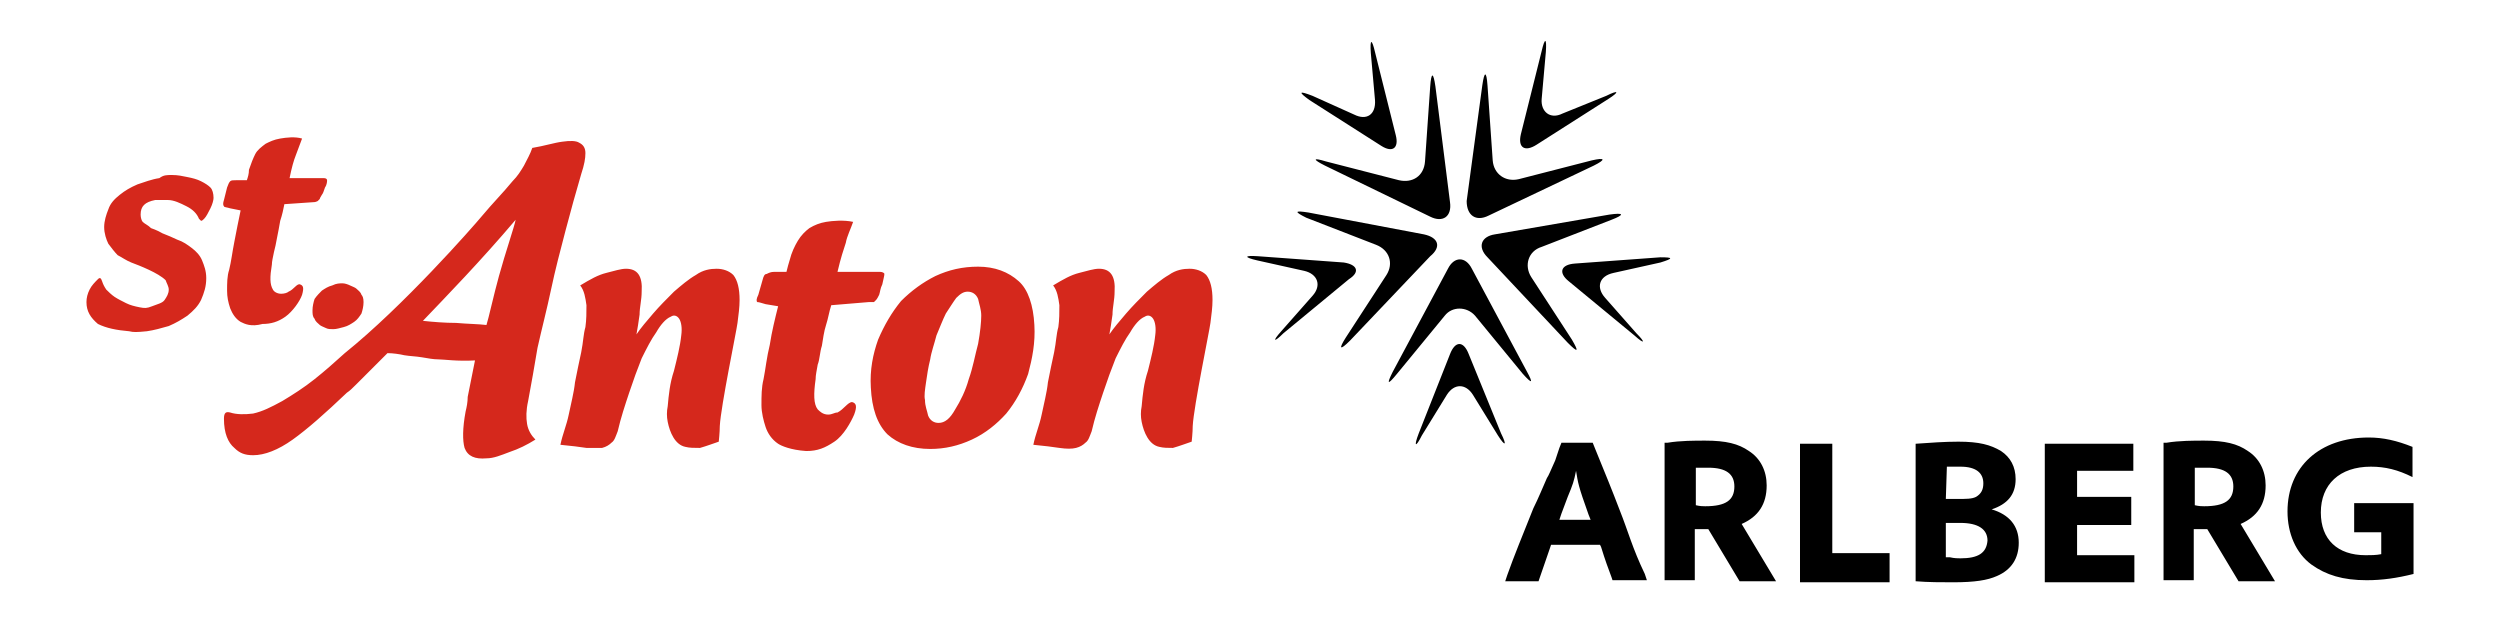
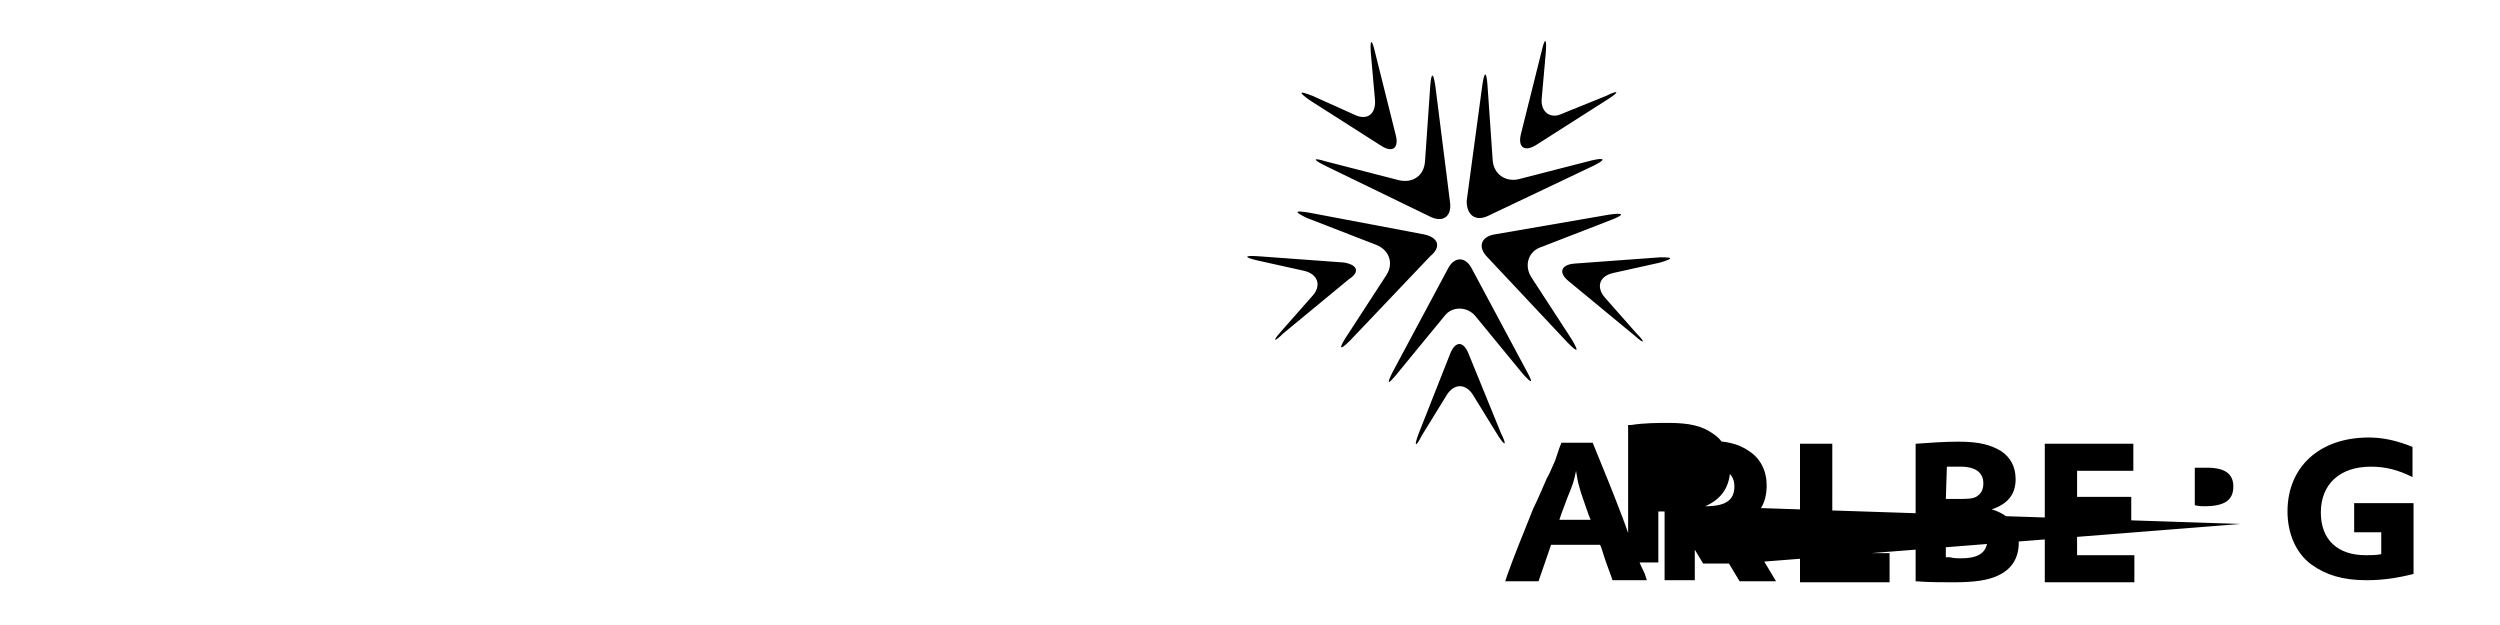
<svg xmlns="http://www.w3.org/2000/svg" version="1.1" id="Ebene_1" x="0px" y="0px" width="240px" height="60px" viewBox="0 0 240 60" style="enable-background:new 0 0 240 60;" xml:space="preserve">
  <style type="text/css">
	.st0{fill-rule:evenodd;clip-rule:evenodd;fill:#D5281C;}
</style>
-   <path d="M136.7,22.5l-11.1-2.1c-1.3-0.2-1.4-0.1-0.2,0.5l6.7,2.6c1.3,0.5,1.7,1.8,1,2.9l-3.9,6c-0.7,1.1-0.6,1.3,0.4,0.3l7.7-8.1  C138.4,23.7,138.1,22.8,136.7,22.5z M141.6,30.3l4.6,5.6c0.9,1,1,0.9,0.4-0.2l-5.3-9.9c-0.6-1.2-1.7-1.2-2.3,0l-5.3,9.9  c-0.6,1.2-0.5,1.3,0.4,0.2l4.6-5.6C139.4,29.4,140.8,29.4,141.6,30.3z M127.2,15.9l10.1,4.9c1.2,0.6,2.1,0,1.9-1.4l-1.4-11.1  c-0.2-1.4-0.4-1.4-0.5,0l-0.5,7.2c-0.1,1.4-1.2,2.1-2.5,1.8l-7-1.8C126,15.1,126,15.3,127.2,15.9z M147.5,13.9l6.9-4.4  c1.1-0.7,1-0.9-0.2-0.3l-4.2,1.7c-1.2,0.6-2.1-0.2-2-1.4l0.4-4.5c0.1-1.4-0.1-1.4-0.4-0.1l-2,8C145.7,14.2,146.4,14.6,147.5,13.9z   M125.7,9.6l6.9,4.4c1.1,0.7,1.7,0.2,1.4-1l-2-8c-0.3-1.3-0.5-1.3-0.4,0.1l0.4,4.5c0.1,1.4-0.8,2-2,1.4L126,9.2  C124.7,8.7,124.6,8.8,125.7,9.6z M143.5,22.5c-1.3,0.2-1.7,1.2-0.7,2.2l7.7,8.2c1,1,1.1,0.9,0.4-0.3l-3.9-6c-0.7-1.1-0.3-2.5,1-2.9  l6.7-2.6c1.3-0.5,1.2-0.7-0.2-0.5L143.5,22.5z M142.9,20.7l10.1-4.8c1.2-0.6,1.1-0.8-0.2-0.5l-7,1.8c-1.3,0.3-2.4-0.5-2.5-1.8  l-0.5-7.2c-0.1-1.4-0.3-1.4-0.5,0l-1.5,11.1C140.8,20.7,141.7,21.3,142.9,20.7z M141,34c-0.5-1.3-1.3-1.3-1.8,0l-3,7.6  c-0.5,1.3-0.3,1.4,0.3,0.2l2.4-3.9c0.7-1.1,1.8-1.1,2.5,0l2.4,3.9c0.7,1.1,0.9,1,0.3-0.2L141,34z M129,25.2l-8.2-0.6  c-1.4-0.1-1.4,0.1-0.1,0.4l4.5,1c1.3,0.3,1.7,1.4,0.8,2.4l-3,3.4c-0.9,1-0.7,1.1,0.2,0.2l6.3-5.2C130.6,26.1,130.3,25.4,129,25.2z   M159.4,24.7l-8.2,0.6c-1.4,0.1-1.6,0.9-0.6,1.7l6.3,5.2c1,0.9,1.1,0.7,0.2-0.2l-3-3.4c-0.9-1-0.6-2.1,0.8-2.4l4.5-1  C160.7,24.8,160.6,24.7,159.4,24.7z M199.4,50.4h5.2v-2.7h-5.2v-2.5h5.4v-2.6h-8.5v13.3h8.6v-2.6h-5.5L199.4,50.4L199.4,50.4z   M226,48.5v2.6h2.6v2.1c-0.5,0.1-1,0.1-1.5,0.1c-2.7,0-4.3-1.5-4.3-4.1c0-2.7,1.8-4.4,4.8-4.4c1.4,0,2.6,0.3,4,1v-2.9  c-1.5-0.6-2.8-0.9-4.2-0.9c-4.7,0-7.8,2.8-7.8,7.1c0,2.1,0.8,4,2.3,5.1c1.4,1,3,1.5,5.3,1.5c1.5,0,2.9-0.2,4.5-0.6v-6.8H226z   M155.5,49c-0.8-2.1-1.3-3.3-2.4-6l-0.2-0.5h-3l-0.2,0.5l-0.2,0.6l-0.2,0.6c-0.5,1.1-0.6,1.4-0.8,1.7c-0.4,0.9-0.8,1.9-1.3,2.9  c-1,2.5-1.9,4.7-2.5,6.4l-0.2,0.6h3.2l0.1-0.3c0.3-0.9,0.6-1.7,1-2.9l0.1-0.3h4.7l0.1,0.2c0.4,1.3,0.7,2.1,1,2.9l0.1,0.3h3.3  l-0.2-0.6C156.7,52.6,156.3,51,155.5,49z M149.7,49.9l0.2-0.6l0.6-1.6c0.5-1.2,0.6-1.5,0.8-2.5c0.2,1.2,0.2,1.4,1.2,4.2l0.2,0.5  L149.7,49.9L149.7,49.9z M175.9,42.6h-3.1v13.3h8.6v-2.8h-5.5L175.9,42.6L175.9,42.6z M191.2,48.9c1.5-0.5,2.3-1.4,2.3-2.9  c0-1.2-0.5-2.1-1.4-2.7c-1-0.6-2.1-0.9-4.1-0.9c-1.3,0-2.7,0.1-4.1,0.2v13.2c1.2,0.1,2.5,0.1,3.6,0.1c2.1,0,3.3-0.2,4.2-0.6  c1.4-0.6,2.1-1.7,2.1-3.2C193.8,50.5,192.9,49.4,191.2,48.9z M186.9,44.8c0.6,0,0.9,0,1.3,0c1.5,0,2.2,0.6,2.2,1.6  c0,0.6-0.2,1-0.7,1.3c-0.4,0.2-0.9,0.2-1.9,0.2c-0.1,0-0.3,0-0.6,0h-0.4L186.9,44.8L186.9,44.8z M188.2,53.6c-0.2,0-0.6,0-1-0.1  h-0.4v-3.3h0.5c0.3,0,0.6,0,0.9,0c1.7,0,2.6,0.6,2.6,1.7C190.7,53.1,189.9,53.6,188.2,53.6z M167.2,50.3c1.6-0.7,2.4-1.9,2.4-3.7  c0-1.4-0.6-2.6-1.7-3.3c-1-0.7-2.2-1-4.2-1c-1,0-2.4,0-3.6,0.2h-0.3v13.2h2.9v-4.9h0.2c0.2,0,0.5,0,0.6,0l0,0c0.1,0,0.2,0,0.5,0l0,0  l0,0l3,5h3.5L167.2,50.3L167.2,50.3z M163.7,48.6c-0.2,0-0.5,0-0.9-0.1v-3.6h0.3c0.3,0,0.6,0,0.9,0c1.7,0,2.5,0.6,2.5,1.8  C166.5,48,165.7,48.6,163.7,48.6z M215.1,50.3c1.6-0.7,2.4-1.9,2.4-3.7c0-1.4-0.6-2.6-1.7-3.3c-1-0.7-2.2-1-4.2-1  c-1,0-2.4,0-3.6,0.2h-0.3v13.2h2.9v-4.9h0.2c0.2,0,0.5,0,0.6,0l0,0c0.1,0,0.2,0,0.5,0l0,0l0,0l3,5h3.5L215.1,50.3L215.1,50.3z   M211.6,48.6c-0.2,0-0.5,0-0.9-0.1v-3.6h0.3c0.3,0,0.6,0,0.9,0c1.7,0,2.5,0.6,2.5,1.8C214.4,48,213.6,48.6,211.6,48.6z" />
-   <path class="st0" d="M65.8,42.9c-1-0.2-1.5-1.4-1.7-2.4c-0.1-0.5-0.1-1,0-1.5c0.1-1.1,0.2-2.2,0.6-3.4c0.3-1.2,0.6-2.4,0.7-3.4  c0.1-0.7,0-1.3-0.2-1.6c-0.2-0.3-0.5-0.4-0.8-0.2c-0.5,0.2-1,0.8-1.4,1.5c-0.5,0.7-0.9,1.5-1.4,2.5c-0.4,1-0.8,2.1-1.2,3.3  c-0.4,1.2-0.8,2.4-1.1,3.7c-0.2,0.5-0.3,0.9-0.6,1.1c-0.2,0.2-0.5,0.4-0.9,0.5C57.5,43,57,43,56.3,43c-0.6-0.1-1.5-0.2-2.5-0.3  c0.2-1,0.6-1.9,0.8-2.9c0.2-1,0.5-2.1,0.6-3.1c0.2-1,0.4-2,0.6-2.9c0.2-1,0.2-1.7,0.4-2.4c0.1-0.7,0.1-1.4,0.1-2.1  c-0.1-0.7-0.2-1.4-0.6-1.9c1-0.6,1.7-1,2.5-1.2c0.8-0.2,1.4-0.4,1.9-0.4c1.1,0,1.6,0.7,1.5,2.2c0,0.8-0.2,1.5-0.2,2.2  c-0.1,0.7-0.2,1.4-0.3,1.9c0.4-0.6,1-1.3,1.6-2c0.6-0.7,1.3-1.4,2-2.1c0.7-0.6,1.4-1.2,2.1-1.6c0.7-0.5,1.4-0.6,2-0.6  c0.6,0,1.2,0.2,1.6,0.6c0.4,0.5,0.6,1.3,0.6,2.4c0,0.7-0.1,1.4-0.2,2.2c-0.1,0.8-1.6,8-1.7,9.9c0,0.6-0.1,1.5-0.1,1.5  c-0.6,0.2-1.1,0.4-1.8,0.6C66.6,43,66.2,43,65.8,42.9L65.8,42.9z M99.3,31.2c0.1,1.7-0.2,3.2-0.6,4.7c-0.5,1.4-1.2,2.7-2.1,3.8  c-0.9,1-2,1.9-3.3,2.5c-1.3,0.6-2.6,0.9-4,0.9c-1.7,0-3.1-0.5-4.1-1.4c-1-1-1.5-2.5-1.6-4.5c-0.1-1.7,0.2-3.2,0.7-4.6  c0.6-1.4,1.3-2.6,2.2-3.7c1-1,2.1-1.8,3.3-2.4c1.3-0.6,2.6-0.9,4.1-0.9c1.6,0,2.9,0.5,3.9,1.4C98.7,27.8,99.2,29.3,99.3,31.2  L99.3,31.2z M94.2,30.3c0-0.6-0.2-1.1-0.3-1.6c-0.2-0.5-0.6-0.7-1-0.7c-0.4,0-0.7,0.2-1.1,0.6c-0.3,0.4-0.6,0.9-1,1.5  c-0.3,0.6-0.6,1.4-0.9,2.1c-0.2,0.8-0.5,1.6-0.6,2.3c-0.2,0.8-0.3,1.5-0.4,2.2c-0.1,0.7-0.2,1.3-0.1,1.7c0,0.6,0.2,1,0.3,1.5  c0.2,0.5,0.6,0.7,1,0.7c0.6,0,1.1-0.4,1.6-1.3c0.5-0.8,1-1.8,1.3-2.9c0.4-1.1,0.6-2.3,0.9-3.4C94.1,31.9,94.2,30.9,94.2,30.3  L94.2,30.3z M46.3,20.7c1-1.2,2-2.2,2.9-3.3c0.5-0.5,0.8-1,1.1-1.5c0.3-0.6,0.6-1.1,0.8-1.7c1.2-0.2,2.1-0.5,2.9-0.6  c0.7-0.1,1.3-0.1,1.6,0.1c0.4,0.2,0.6,0.5,0.6,1c0,0.5-0.1,1.1-0.4,2c-0.5,1.7-1,3.5-1.5,5.4c-0.5,1.9-1,3.8-1.4,5.7  s-0.9,3.8-1.3,5.6c-0.3,1.8-0.6,3.5-0.9,5.1c-0.2,0.9-0.2,1.6-0.1,2.2c0.1,0.6,0.4,1.1,0.8,1.5c-0.8,0.5-1.6,0.9-2.5,1.2  c-0.8,0.3-1.5,0.6-2.2,0.6c-1.1,0.1-1.8-0.2-2.1-1c-0.2-0.7-0.2-1.9,0.1-3.5c0.1-0.4,0.2-0.9,0.2-1.4l0.3-1.5l0.4-2  c-1.7,0.1-3-0.1-3.5-0.1c-0.5,0-1-0.1-1.6-0.2c-0.6-0.1-1.1-0.1-1.7-0.2c-0.4-0.1-1.1-0.2-1.6-0.2c-0.2,0.2-0.4,0.4-0.7,0.7  s-0.7,0.7-1.1,1.1l-1.2,1.2c-0.4,0.4-0.6,0.6-0.9,0.8c-2.1,2-3.8,3.5-5.2,4.5s-2.7,1.5-3.8,1.5c-0.8,0-1.3-0.2-1.8-0.7  c-0.6-0.5-1-1.4-1-2.8c0-0.6,0.2-0.7,0.6-0.6c0.6,0.2,1.4,0.2,2.2,0.1c0.9-0.2,1.7-0.6,2.8-1.2c1-0.6,2.1-1.3,3.1-2.1  c1-0.8,1.8-1.5,2.9-2.5C38.7,29.4,45.3,21.9,46.3,20.7L46.3,20.7z M49.5,21.1c-3.3,3.9-6.7,7.4-8.9,9.7c0.9,0.1,2.1,0.2,3.2,0.2  c1.1,0.1,2.1,0.1,2.9,0.2c0.2-0.6,0.7-2.9,1.2-4.7C48.5,24.3,49.4,21.7,49.5,21.1L49.5,21.1z M111.3,42.9c-1-0.2-1.5-1.4-1.7-2.4  c-0.1-0.5-0.1-1,0-1.5c0.1-1.1,0.2-2.2,0.6-3.4c0.3-1.2,0.6-2.4,0.7-3.4c0.1-0.7,0-1.3-0.2-1.6c-0.2-0.3-0.5-0.4-0.8-0.2  c-0.5,0.2-1,0.8-1.4,1.5c-0.5,0.7-0.9,1.5-1.4,2.5c-0.4,1-0.8,2.1-1.2,3.3c-0.4,1.2-0.8,2.4-1.1,3.7c-0.2,0.5-0.3,0.9-0.6,1.1  c-0.2,0.2-0.5,0.4-0.9,0.5c-0.4,0.1-0.9,0.1-1.6,0c-0.6-0.1-1.5-0.2-2.5-0.3c0.2-1,0.6-1.9,0.8-2.9c0.2-1,0.5-2.1,0.6-3.1  c0.2-1,0.4-2,0.6-2.9c0.2-1,0.2-1.7,0.4-2.4c0.1-0.7,0.1-1.4,0.1-2.1c-0.1-0.7-0.2-1.4-0.6-1.9c1-0.6,1.7-1,2.5-1.2  c0.8-0.2,1.4-0.4,1.9-0.4c1.1,0,1.6,0.7,1.5,2.2c0,0.8-0.2,1.5-0.2,2.2c-0.1,0.7-0.2,1.4-0.3,1.9c0.4-0.6,1-1.3,1.6-2  c0.6-0.7,1.3-1.4,2-2.1c0.7-0.6,1.4-1.2,2.1-1.6c0.7-0.5,1.4-0.6,2-0.6s1.2,0.2,1.6,0.6c0.4,0.5,0.6,1.3,0.6,2.4  c0,0.7-0.1,1.4-0.2,2.2c-0.1,0.8-1.6,8-1.7,9.9c0,0.6-0.1,1.5-0.1,1.5c-0.6,0.2-1.1,0.4-1.8,0.6C112.1,43,111.7,43,111.3,42.9  L111.3,42.9z M74.7,42.6c-0.6-0.4-1-1-1.2-1.6c-0.2-0.6-0.4-1.4-0.4-2.1c0-0.9,0-1.7,0.2-2.5c0.2-1,0.3-2.1,0.6-3.3  c0.2-1.3,0.5-2.5,0.8-3.7l-1.2-0.2c-0.4-0.1-0.6-0.2-0.8-0.2c-0.1-0.1-0.1-0.3,0.1-0.7l0.4-1.4c0.1-0.4,0.2-0.6,0.4-0.6  c0.2-0.1,0.4-0.2,0.7-0.2h1.2c0.1-0.4,0.2-0.8,0.3-1.1c0.2-0.8,0.5-1.4,0.8-1.9c0.3-0.5,0.7-0.9,1.1-1.2c0.5-0.3,1-0.5,1.6-0.6  s1.7-0.2,2.6,0c-0.2,0.6-0.6,1.4-0.7,2c-0.2,0.6-0.5,1.5-0.8,2.8h4.1c0.2,0,0.4,0.1,0.4,0.2c0,0.2-0.1,0.5-0.2,1  c-0.2,0.4-0.2,0.7-0.3,1c-0.1,0.2-0.2,0.4-0.3,0.5c-0.1,0.1-0.2,0.2-0.2,0.2S83.5,29,83.4,29l-3.6,0.3c-0.2,0.6-0.3,1.3-0.5,1.9  c-0.2,0.6-0.3,1.4-0.4,2c-0.2,0.6-0.2,1.3-0.4,1.8c-0.1,0.6-0.2,1-0.2,1.4c-0.2,1.4-0.2,2.4,0.2,2.9c0.2,0.2,0.5,0.5,1,0.5  c0.4,0,0.6-0.2,0.9-0.2c0.6-0.3,1-1,1.4-1c0.4,0.1,0.5,0.4,0.2,1.2c-0.3,0.7-1,2-1.9,2.6c-0.9,0.6-1.6,0.9-2.7,0.9  C75.9,43.2,75,42.8,74.7,42.6L74.7,42.6z M34.9,29c0,0.4-0.1,0.8-0.2,1.1c-0.2,0.3-0.4,0.6-0.7,0.8c-0.3,0.2-0.6,0.4-1,0.5  s-0.7,0.2-1,0.2s-0.5,0-0.7-0.1s-0.5-0.2-0.6-0.3c-0.2-0.2-0.4-0.3-0.5-0.6c-0.2-0.2-0.2-0.5-0.2-0.8c0-0.4,0.1-0.8,0.2-1.1  c0.2-0.3,0.5-0.6,0.7-0.8c0.3-0.2,0.6-0.4,1-0.5c0.4-0.2,0.7-0.2,1-0.2c0.2,0,0.5,0.1,0.7,0.2c0.2,0.1,0.5,0.2,0.6,0.3  c0.2,0.2,0.4,0.3,0.5,0.6C34.8,28.4,34.9,28.6,34.9,29L34.9,29z M16.5,16.8c0.6,0,1,0.1,1.5,0.2c0.5,0.1,0.9,0.2,1.3,0.4  c0.4,0.2,0.7,0.4,0.9,0.6c0.2,0.2,0.3,0.6,0.3,1c0,0.2-0.1,0.6-0.3,1c-0.2,0.4-0.4,0.8-0.6,1c-0.1,0.1-0.2,0.2-0.3,0.2  c-0.1-0.1-0.1-0.1-0.2-0.2c-0.2-0.5-0.6-0.9-1.2-1.2c-0.6-0.3-1.2-0.6-1.8-0.6c-0.5,0-0.7,0-1.2,0c-1,0.2-1.4,0.6-1.4,1.4  c0,0.3,0.1,0.6,0.2,0.7c0.2,0.2,0.5,0.3,0.8,0.6c0,0,0.6,0.2,1.1,0.5c0.5,0.2,1,0.4,1.4,0.6c0.6,0.2,1,0.5,1.4,0.8  c0.4,0.3,0.8,0.7,1,1.2s0.4,1,0.4,1.7c0,0.8-0.2,1.4-0.5,2.1c-0.3,0.6-0.7,1-1.3,1.5c-0.6,0.4-1.1,0.7-1.8,1  c-0.7,0.2-1.4,0.4-2.1,0.5c-1,0.1-1.3,0.1-1.7,0c-1.2-0.1-2.2-0.3-3-0.7c-0.7-0.6-1.1-1.2-1.1-2.1c0-0.4,0.1-0.8,0.3-1.2  c0.2-0.4,0.5-0.7,0.8-1c0.2-0.2,0.3-0.1,0.4,0.2s0.2,0.5,0.4,0.8c0.2,0.2,0.5,0.5,0.8,0.7c0.3,0.2,0.7,0.4,1.1,0.6s0.8,0.3,1.3,0.4  s0.7,0.1,1.2-0.1c0.5-0.2,1-0.3,1.2-0.6c0.2-0.3,0.4-0.6,0.4-1c0-0.3-0.2-0.6-0.3-0.9c-0.7-0.7-2.5-1.4-3.3-1.7  c-0.5-0.2-0.9-0.5-1.3-0.7c-0.3-0.3-0.6-0.7-0.9-1.1c-0.2-0.4-0.4-1-0.4-1.6s0.2-1.2,0.4-1.7c0.2-0.6,0.6-1,1.1-1.4  c0.5-0.4,1-0.7,1.7-1c0.6-0.2,1.4-0.5,2.1-0.6C15.7,16.8,16,16.8,16.5,16.8L16.5,16.8z M23.1,30.9c-0.5-0.3-0.8-0.8-1-1.3  c-0.2-0.6-0.3-1.1-0.3-1.7c0-0.7,0-1.4,0.2-2c0.2-0.8,0.3-1.7,0.5-2.7c0.2-1,0.4-2.1,0.6-3l-1-0.2c-0.3-0.1-0.6-0.1-0.6-0.2  c-0.1-0.1-0.1-0.3,0-0.6l0.3-1.2c0.1-0.3,0.2-0.5,0.3-0.6c0.1-0.1,0.3-0.1,0.6-0.1h1c0.1-0.3,0.2-0.6,0.2-1c0.2-0.6,0.4-1.1,0.6-1.5  c0.2-0.4,0.6-0.7,1-1c0.4-0.2,0.8-0.4,1.4-0.5c0.6-0.1,1.4-0.2,2.1,0c-0.2,0.5-0.4,1.1-0.6,1.6c-0.2,0.5-0.4,1.2-0.6,2.2h3.3  c0.2,0,0.3,0.1,0.3,0.2s0,0.4-0.2,0.7c-0.1,0.3-0.2,0.6-0.3,0.7c-0.1,0.2-0.2,0.3-0.2,0.4c-0.1,0.1-0.2,0.2-0.2,0.2  s-0.2,0.1-0.3,0.1l-2.9,0.2c-0.1,0.5-0.2,1-0.4,1.6c-0.1,0.6-0.2,1.1-0.3,1.6c-0.1,0.6-0.2,1-0.3,1.4c-0.1,0.5-0.2,0.9-0.2,1.2  c-0.2,1.2-0.2,1.9,0.1,2.4c0.1,0.2,0.4,0.4,0.8,0.4c0.3,0,0.6-0.1,0.7-0.2c0.5-0.2,0.8-0.8,1.1-0.7c0.3,0.1,0.4,0.3,0.2,1  c-0.2,0.6-0.9,1.6-1.6,2.1c-0.7,0.5-1.4,0.7-2.2,0.7C24.1,31.4,23.5,31.1,23.1,30.9" />
+   <path d="M136.7,22.5l-11.1-2.1c-1.3-0.2-1.4-0.1-0.2,0.5l6.7,2.6c1.3,0.5,1.7,1.8,1,2.9l-3.9,6c-0.7,1.1-0.6,1.3,0.4,0.3l7.7-8.1  C138.4,23.7,138.1,22.8,136.7,22.5z M141.6,30.3l4.6,5.6c0.9,1,1,0.9,0.4-0.2l-5.3-9.9c-0.6-1.2-1.7-1.2-2.3,0l-5.3,9.9  c-0.6,1.2-0.5,1.3,0.4,0.2l4.6-5.6C139.4,29.4,140.8,29.4,141.6,30.3z M127.2,15.9l10.1,4.9c1.2,0.6,2.1,0,1.9-1.4l-1.4-11.1  c-0.2-1.4-0.4-1.4-0.5,0l-0.5,7.2c-0.1,1.4-1.2,2.1-2.5,1.8l-7-1.8C126,15.1,126,15.3,127.2,15.9z M147.5,13.9l6.9-4.4  c1.1-0.7,1-0.9-0.2-0.3l-4.2,1.7c-1.2,0.6-2.1-0.2-2-1.4l0.4-4.5c0.1-1.4-0.1-1.4-0.4-0.1l-2,8C145.7,14.2,146.4,14.6,147.5,13.9z   M125.7,9.6l6.9,4.4c1.1,0.7,1.7,0.2,1.4-1l-2-8c-0.3-1.3-0.5-1.3-0.4,0.1l0.4,4.5c0.1,1.4-0.8,2-2,1.4L126,9.2  C124.7,8.7,124.6,8.8,125.7,9.6z M143.5,22.5c-1.3,0.2-1.7,1.2-0.7,2.2l7.7,8.2c1,1,1.1,0.9,0.4-0.3l-3.9-6c-0.7-1.1-0.3-2.5,1-2.9  l6.7-2.6c1.3-0.5,1.2-0.7-0.2-0.5L143.5,22.5z M142.9,20.7l10.1-4.8c1.2-0.6,1.1-0.8-0.2-0.5l-7,1.8c-1.3,0.3-2.4-0.5-2.5-1.8  l-0.5-7.2c-0.1-1.4-0.3-1.4-0.5,0l-1.5,11.1C140.8,20.7,141.7,21.3,142.9,20.7z M141,34c-0.5-1.3-1.3-1.3-1.8,0l-3,7.6  c-0.5,1.3-0.3,1.4,0.3,0.2l2.4-3.9c0.7-1.1,1.8-1.1,2.5,0l2.4,3.9c0.7,1.1,0.9,1,0.3-0.2L141,34z M129,25.2l-8.2-0.6  c-1.4-0.1-1.4,0.1-0.1,0.4l4.5,1c1.3,0.3,1.7,1.4,0.8,2.4l-3,3.4c-0.9,1-0.7,1.1,0.2,0.2l6.3-5.2C130.6,26.1,130.3,25.4,129,25.2z   M159.4,24.7l-8.2,0.6c-1.4,0.1-1.6,0.9-0.6,1.7l6.3,5.2c1,0.9,1.1,0.7,0.2-0.2l-3-3.4c-0.9-1-0.6-2.1,0.8-2.4l4.5-1  C160.7,24.8,160.6,24.7,159.4,24.7z M199.4,50.4h5.2v-2.7h-5.2v-2.5h5.4v-2.6h-8.5v13.3h8.6v-2.6h-5.5L199.4,50.4L199.4,50.4z   M226,48.5v2.6h2.6v2.1c-0.5,0.1-1,0.1-1.5,0.1c-2.7,0-4.3-1.5-4.3-4.1c0-2.7,1.8-4.4,4.8-4.4c1.4,0,2.6,0.3,4,1v-2.9  c-1.5-0.6-2.8-0.9-4.2-0.9c-4.7,0-7.8,2.8-7.8,7.1c0,2.1,0.8,4,2.3,5.1c1.4,1,3,1.5,5.3,1.5c1.5,0,2.9-0.2,4.5-0.6v-6.8H226z   M155.5,49c-0.8-2.1-1.3-3.3-2.4-6l-0.2-0.5h-3l-0.2,0.5l-0.2,0.6l-0.2,0.6c-0.5,1.1-0.6,1.4-0.8,1.7c-0.4,0.9-0.8,1.9-1.3,2.9  c-1,2.5-1.9,4.7-2.5,6.4l-0.2,0.6h3.2l0.1-0.3c0.3-0.9,0.6-1.7,1-2.9l0.1-0.3h4.7l0.1,0.2c0.4,1.3,0.7,2.1,1,2.9l0.1,0.3h3.3  l-0.2-0.6C156.7,52.6,156.3,51,155.5,49z M149.7,49.9l0.2-0.6l0.6-1.6c0.5-1.2,0.6-1.5,0.8-2.5c0.2,1.2,0.2,1.4,1.2,4.2l0.2,0.5  L149.7,49.9L149.7,49.9z M175.9,42.6h-3.1v13.3h8.6v-2.8h-5.5L175.9,42.6L175.9,42.6z M191.2,48.9c1.5-0.5,2.3-1.4,2.3-2.9  c0-1.2-0.5-2.1-1.4-2.7c-1-0.6-2.1-0.9-4.1-0.9c-1.3,0-2.7,0.1-4.1,0.2v13.2c1.2,0.1,2.5,0.1,3.6,0.1c2.1,0,3.3-0.2,4.2-0.6  c1.4-0.6,2.1-1.7,2.1-3.2C193.8,50.5,192.9,49.4,191.2,48.9z M186.9,44.8c0.6,0,0.9,0,1.3,0c1.5,0,2.2,0.6,2.2,1.6  c0,0.6-0.2,1-0.7,1.3c-0.4,0.2-0.9,0.2-1.9,0.2c-0.1,0-0.3,0-0.6,0h-0.4L186.9,44.8L186.9,44.8z M188.2,53.6c-0.2,0-0.6,0-1-0.1  h-0.4v-3.3h0.5c0.3,0,0.6,0,0.9,0c1.7,0,2.6,0.6,2.6,1.7C190.7,53.1,189.9,53.6,188.2,53.6z M167.2,50.3c1.6-0.7,2.4-1.9,2.4-3.7  c0-1.4-0.6-2.6-1.7-3.3c-1-0.7-2.2-1-4.2-1c-1,0-2.4,0-3.6,0.2h-0.3v13.2h2.9v-4.9h0.2c0.2,0,0.5,0,0.6,0l0,0c0.1,0,0.2,0,0.5,0l0,0  l0,0l3,5h3.5L167.2,50.3L167.2,50.3z M163.7,48.6c-0.2,0-0.5,0-0.9-0.1v-3.6h0.3c0.3,0,0.6,0,0.9,0c1.7,0,2.5,0.6,2.5,1.8  C166.5,48,165.7,48.6,163.7,48.6z c1.6-0.7,2.4-1.9,2.4-3.7c0-1.4-0.6-2.6-1.7-3.3c-1-0.7-2.2-1-4.2-1  c-1,0-2.4,0-3.6,0.2h-0.3v13.2h2.9v-4.9h0.2c0.2,0,0.5,0,0.6,0l0,0c0.1,0,0.2,0,0.5,0l0,0l0,0l3,5h3.5L215.1,50.3L215.1,50.3z   M211.6,48.6c-0.2,0-0.5,0-0.9-0.1v-3.6h0.3c0.3,0,0.6,0,0.9,0c1.7,0,2.5,0.6,2.5,1.8C214.4,48,213.6,48.6,211.6,48.6z" />
</svg>